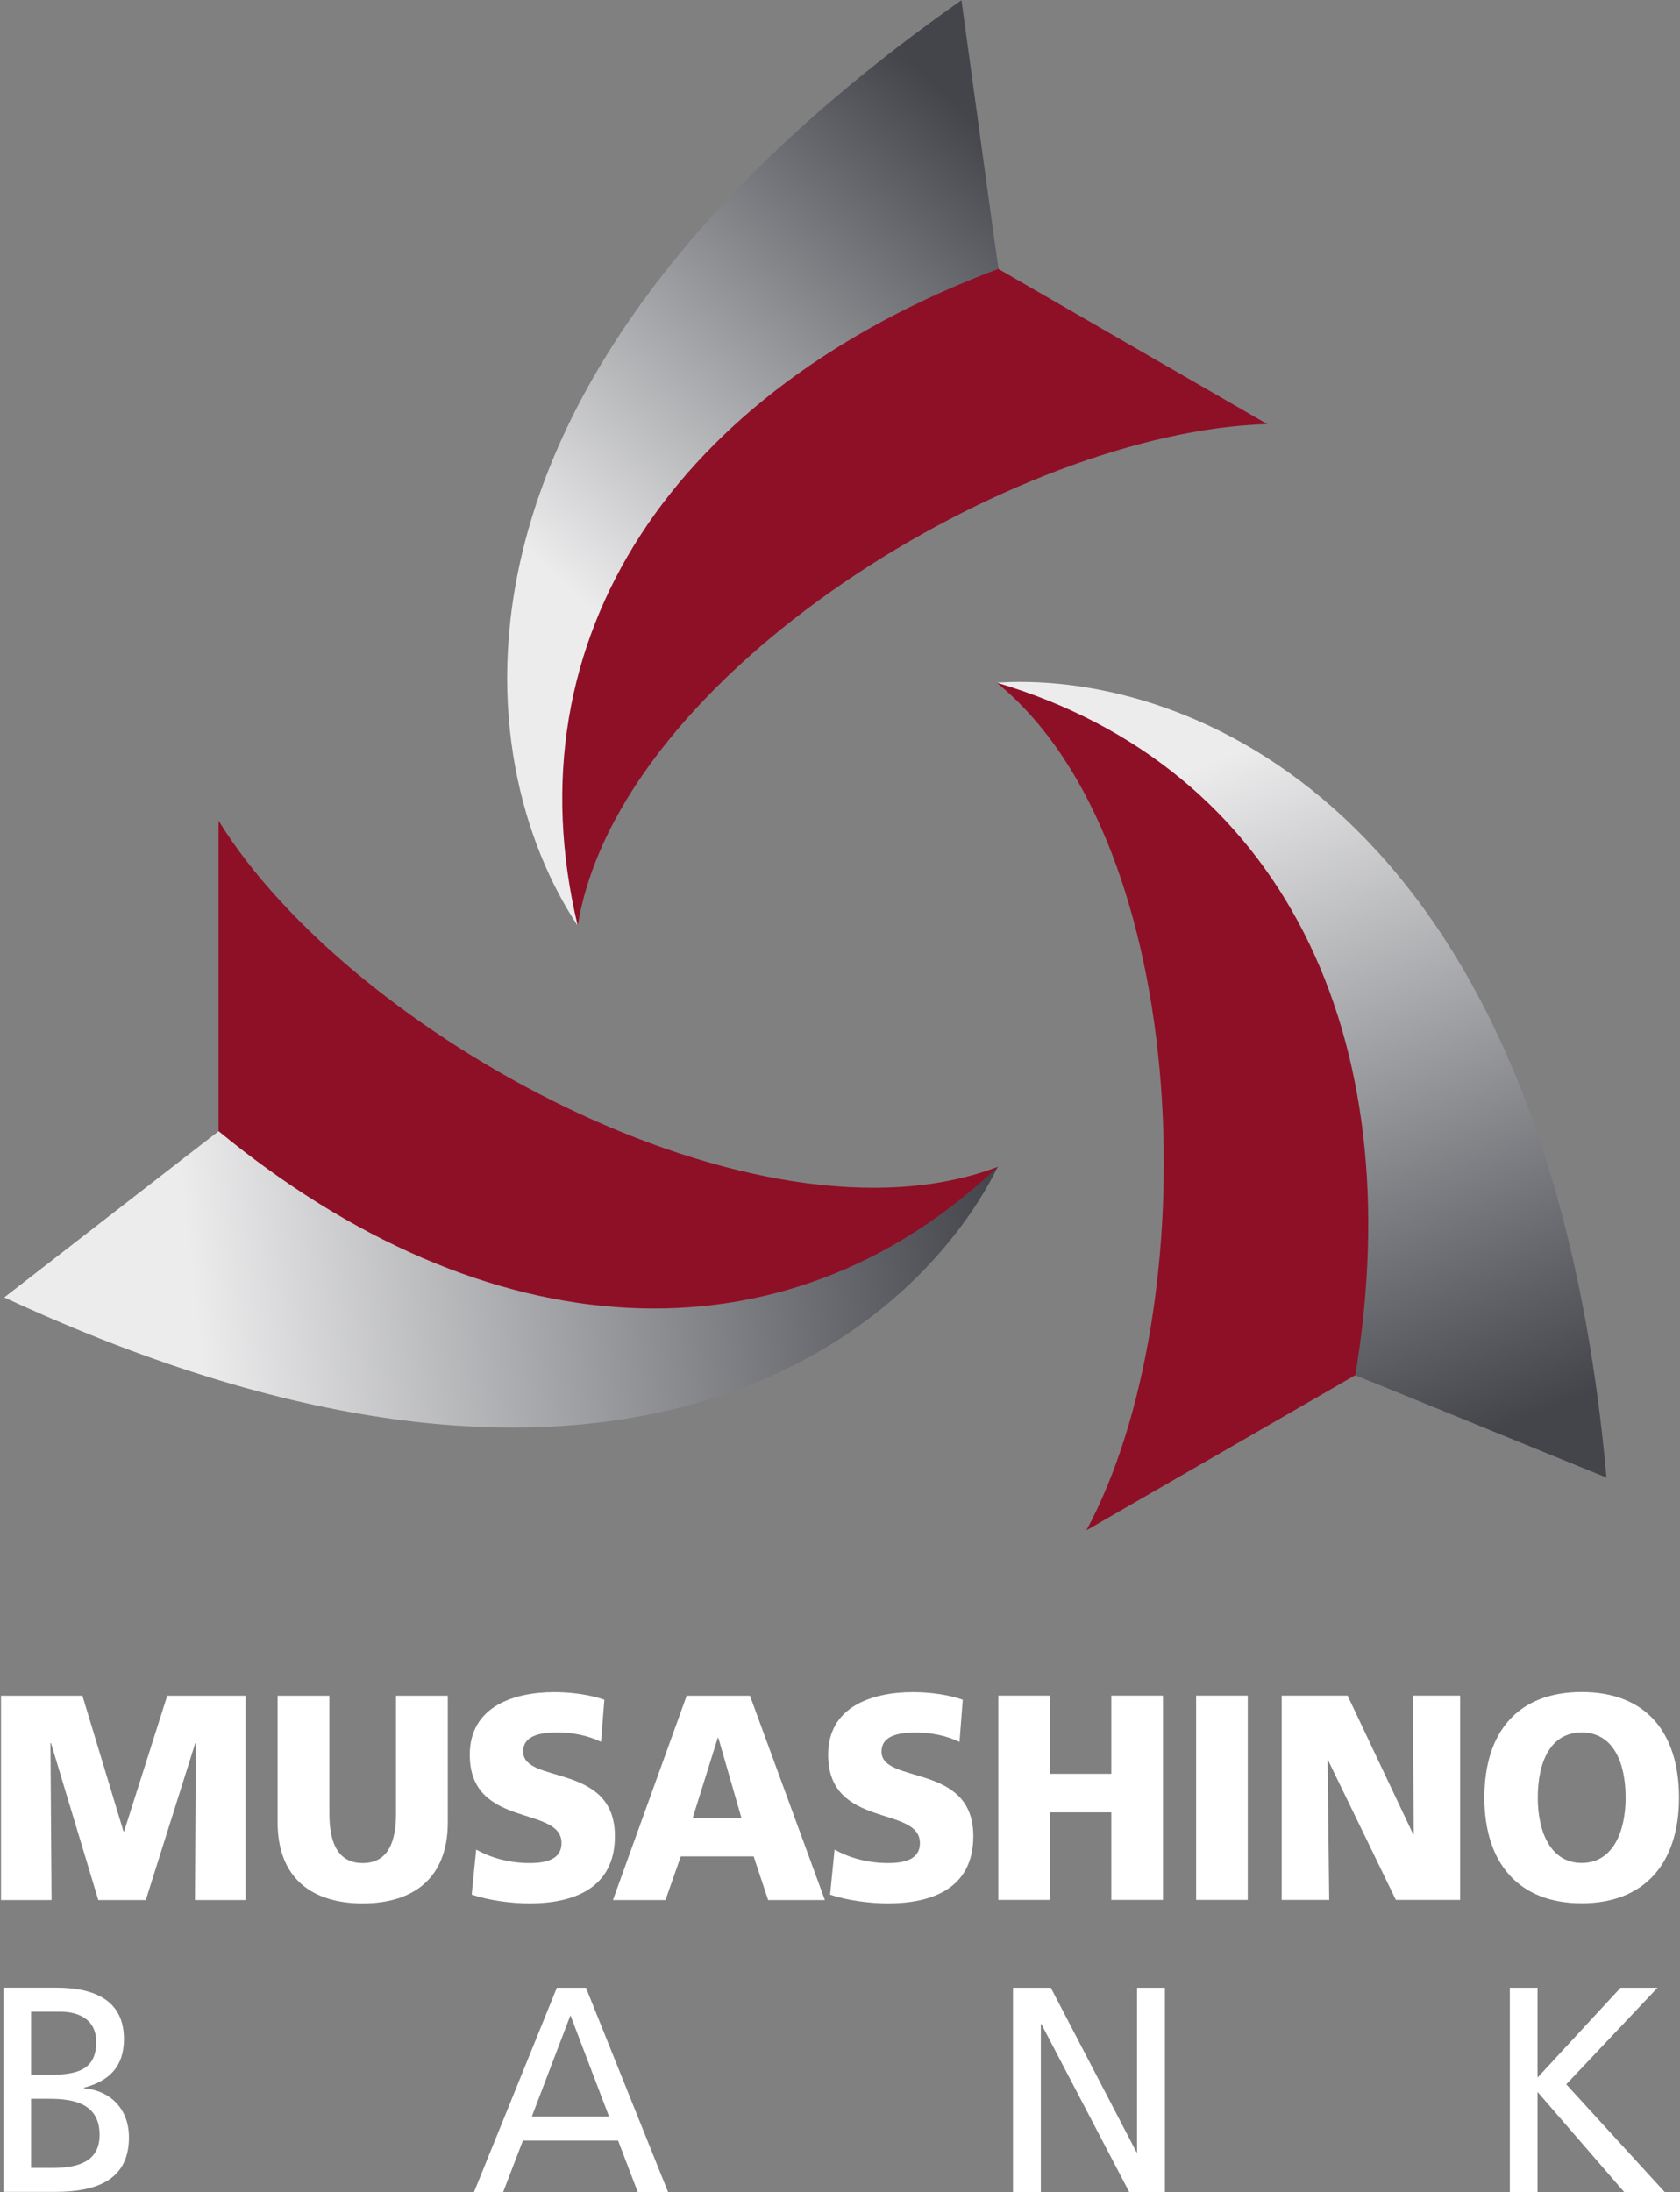
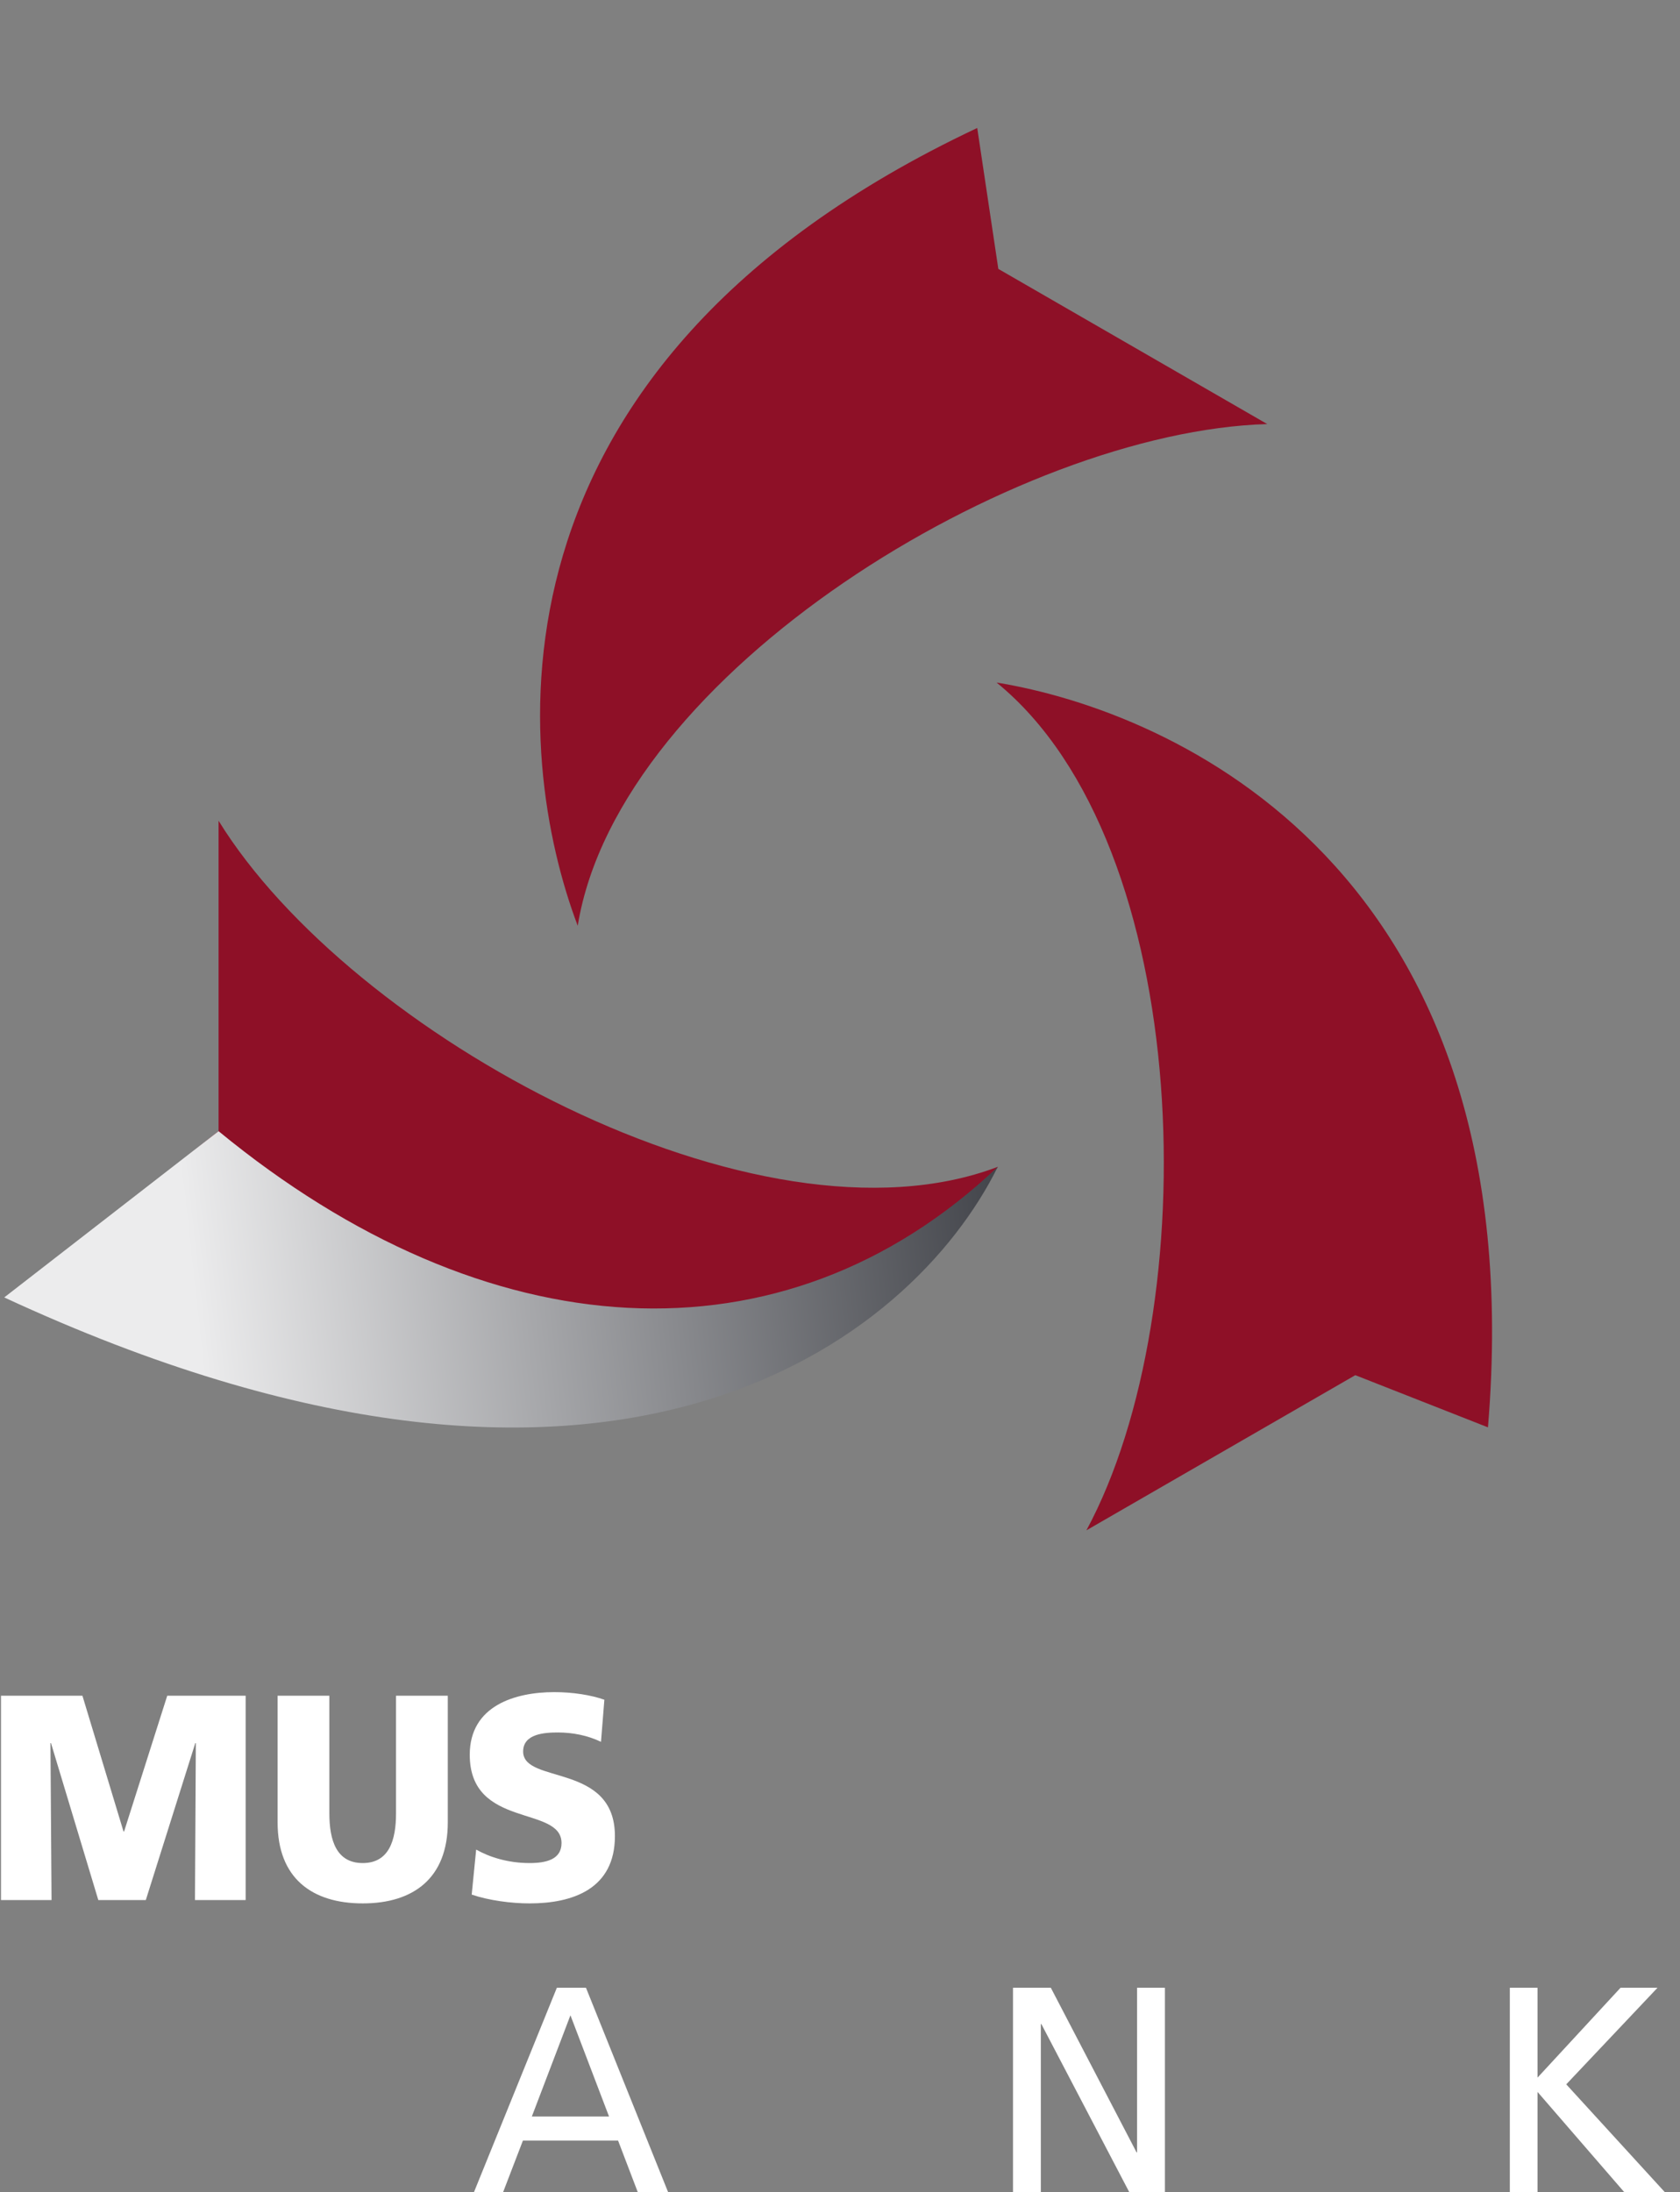
<svg xmlns="http://www.w3.org/2000/svg" version="1.2" viewBox="0 0 1545 2016" width="1545" height="2016">
  <rect x="0" y="0" width="1545" height="2016" fill="#808080" stroke="none" />
  <title>8336</title>
  <defs>
    <linearGradient id="g1" x2="1" gradientUnits="userSpaceOnUse" gradientTransform="matrix(379.695,-426.161,167.363,149.115,1749.453,1634.177)">
      <stop offset="0" stop-color="#ececed" />
      <stop offset="1" stop-color="#43454b" />
    </linearGradient>
    <linearGradient id="g2" x2="1" gradientUnits="userSpaceOnUse" gradientTransform="matrix(742.585,-83.294,27.594,246.005,382.159,3015.986)">
      <stop offset="0" stop-color="#ececed" />
      <stop offset="1" stop-color="#43454b" />
    </linearGradient>
    <linearGradient id="g3" x2="1" gradientUnits="userSpaceOnUse" gradientTransform="matrix(253.641,621.527,-213.459,87.111,-529.752,1369.966)">
      <stop offset="0" stop-color="#ececed" />
      <stop offset="1" stop-color="#43454b" />
    </linearGradient>
  </defs>
  <style>
		.s0 { fill: #ffffff } 
		.s1 { fill: #8e1027 } 
		.s2 { fill: url(#g1) } 
		.s3 { fill: url(#g2) } 
		.s4 { fill: url(#g3) } 
	</style>
  <path class="s0" d="m0.9 1559.5h74.9l37.8 124.9h0.5l39.7-124.9h72.1v187.9h-46.6l0.8-144.3h-0.5l-45.5 144.3h-43.7l-43.5-144.3h-0.5l1 144.3h-46.5zm410.9 116.5c0 51.4-31.7 74.5-78.2 74.5-46.6 0-78.3-23.1-78.3-74.5v-116.5h47.6v108.2c0 24.7 6.4 45.7 30.7 45.7 24.2 0 30.6-21 30.6-45.7v-108.2h47.6zm26.1 25c12.3 7 29.4 12.4 49.1 12.4 15.1 0 29.4-3.2 29.4-18.4 0-34.9-84.4-12.9-84.4-81.2 0-45.2 41.9-57.6 77.7-57.6 17.2 0 34 2.7 46.1 7l-3.1 38.7c-12.3-5.9-26.1-8.6-39.6-8.6-12.1 0-32 1.1-32 17.5 0 30.4 84.4 10 84.4 77.8 0 48.7-38.9 61.9-78.5 61.9-16.7 0-37.4-2.7-53.2-8.1z" />
-   <path fill-rule="evenodd" class="s0" d="m631.5 1559.5h58.2l68.9 187.9h-52.2l-13.3-40.1h-67l-14.1 40.1h-48.3zm29.1 38.7h-0.5l-23 73.5h44.7zm106.9 102.8c12.3 7 29.4 12.4 49.1 12.4 15.1 0 29.4-3.2 29.4-18.3 0-35-84.4-12.9-84.4-81.3 0-45.2 42-57.6 77.8-57.6 17.1 0 34 2.7 46 7l-3 38.8c-12.3-5.9-26.1-8.6-39.7-8.6-12 0-32 1-32 17.5 0 30.4 84.4 9.9 84.4 77.7 0 48.8-38.8 61.9-78.5 61.9-16.6 0-37.3-2.7-53.2-8zm150.6-141.6h47.6v71.9h56.3v-71.9h47.5v187.9h-47.5v-80.5h-56.3v80.5h-47.6zm229.4 0v187.9h-47.5v-187.9zm31.2 0h60.6l60.3 127.5h0.5l-0.7-127.5h43.4v187.9h-59.1l-62.3-128.4h-0.5l1.5 128.4h-43.7zm275.9-3.3c58.8 0 89.5 36.9 89.5 97.2 0 59.7-31.2 97.1-89.5 97.1-58.3 0-89.5-37.4-89.5-97.1 0-60.3 30.7-97.2 89.5-97.2zm0 157.2c28.9 0 40.4-29.1 40.4-60 0-32.6-11.5-60-40.4-60-28.9 0-40.4 27.4-40.4 60 0 30.9 11.5 60 40.4 60zm-1451.5 114.7h48.3c37.1 0 62.6 12.6 62.6 47.3 0 25.9-14.3 38.8-36.8 44.7v0.5c24.3 2.2 41.4 18.9 41.4 45.2 0 40.4-31.7 50.1-67.9 50.1h-47.6zm25.5 80.2h14.1c24.8 0 45.8-2.4 45.8-30.1 0-22.4-18.2-28-33-28h-26.9zm0 85.6h19.2c23 0 43.8-5.1 43.8-30.4 0-29.1-24.3-33.2-46.3-33.2h-16.7z" />
  <path fill-rule="evenodd" class="s0" d="m512.1 1828.1h26.8l75.5 187.9h-27.9l-18.1-47.4h-87.5l-18.2 47.4h-26.8zm12.5 25.3l-35.5 93.1h71zm407-25.3h34.8l78.8 151.3h0.5v-151.3h25.6v187.9h-32.8l-80.8-154.5h-0.5v154.5h-25.6zm456.9 0h25.5v82.6l76.3-82.6h34l-83.9 88.8 90.5 99h-37.3l-79.6-92v92h-25.5z" />
  <path class="s1" d="m1165.4 390l-247.3-142.7-19.4-129.6c-468.4 220.7-424.8 581.8-367.6 733.2q0.1 0.2 0.2 0.5c37.8-233.1 403.4-454.7 634.1-461.4z" />
-   <path class="s2" d="m531.3 851.4c-63.5-265.2 89.1-492.4 386.8-604.1l-33.9-247.1c-504.9 354.9-451.3 703.3-352.9 851.2z" />
  <path class="s1" d="m201 754.8v285.4l-102.6 81.7c425.4 295.1 716.3 76.9 819-48.3q0.1-0.2 0.2-0.5c-220.8 83.9-595.6-121.9-716.6-318.3z" />
  <path class="s3" d="m3.9 1193.2c559.9 259.7 834.9 39.1 913.7-120.1-197.9 187.6-471 169.1-716.6-32.8z" />
  <path class="s1" d="m999.1 1407.4l247.3-142.7 122 48c42.9-515.9-291.6-658.7-451.4-684.9q-0.2 0-0.4 0c183 149.2 192.1 576.6 82.5 779.6z" />
-   <path class="s4" d="m937.3 627.1c-7.1 0-14 0.3-20.7 0.7 261.4 77.6 381.9 323.3 329.8 636.9l231 94.2c-52.8-590.7-358.4-731.8-539.5-731.8z" />
</svg>